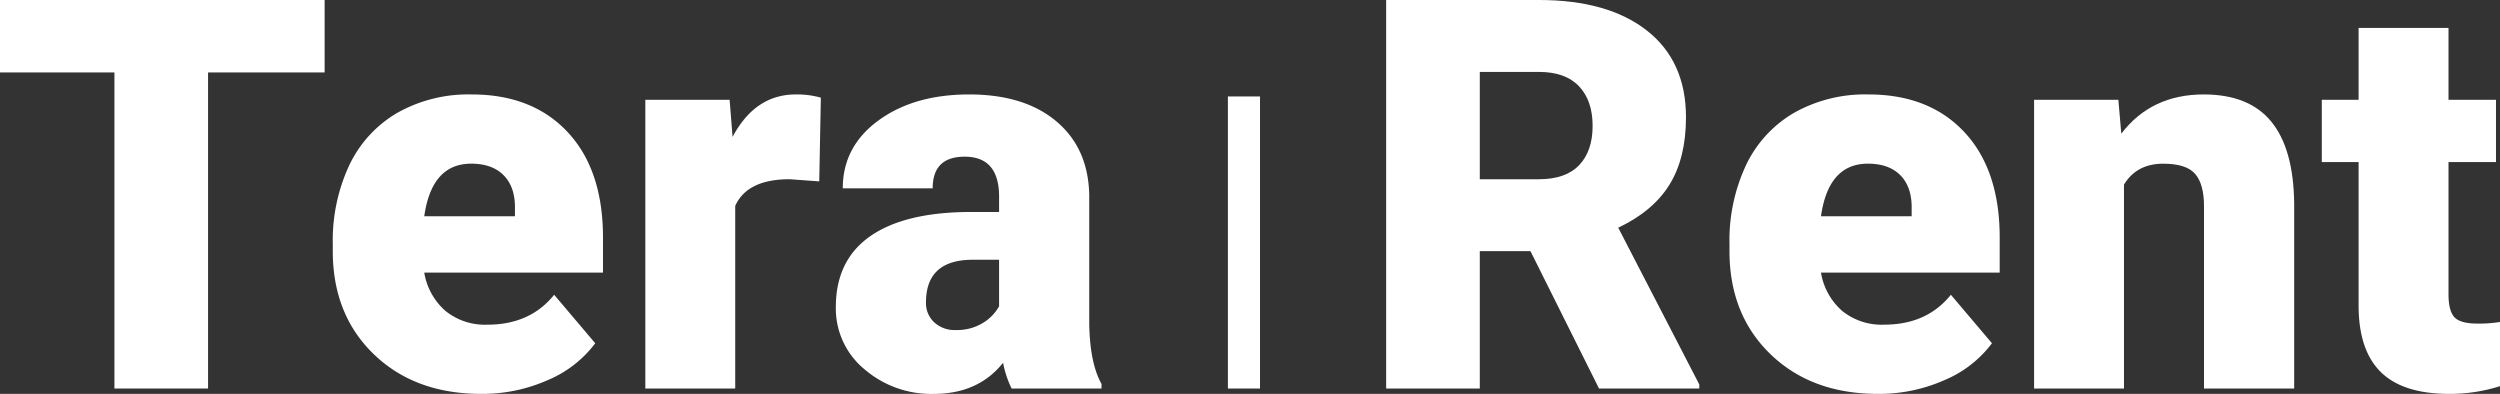
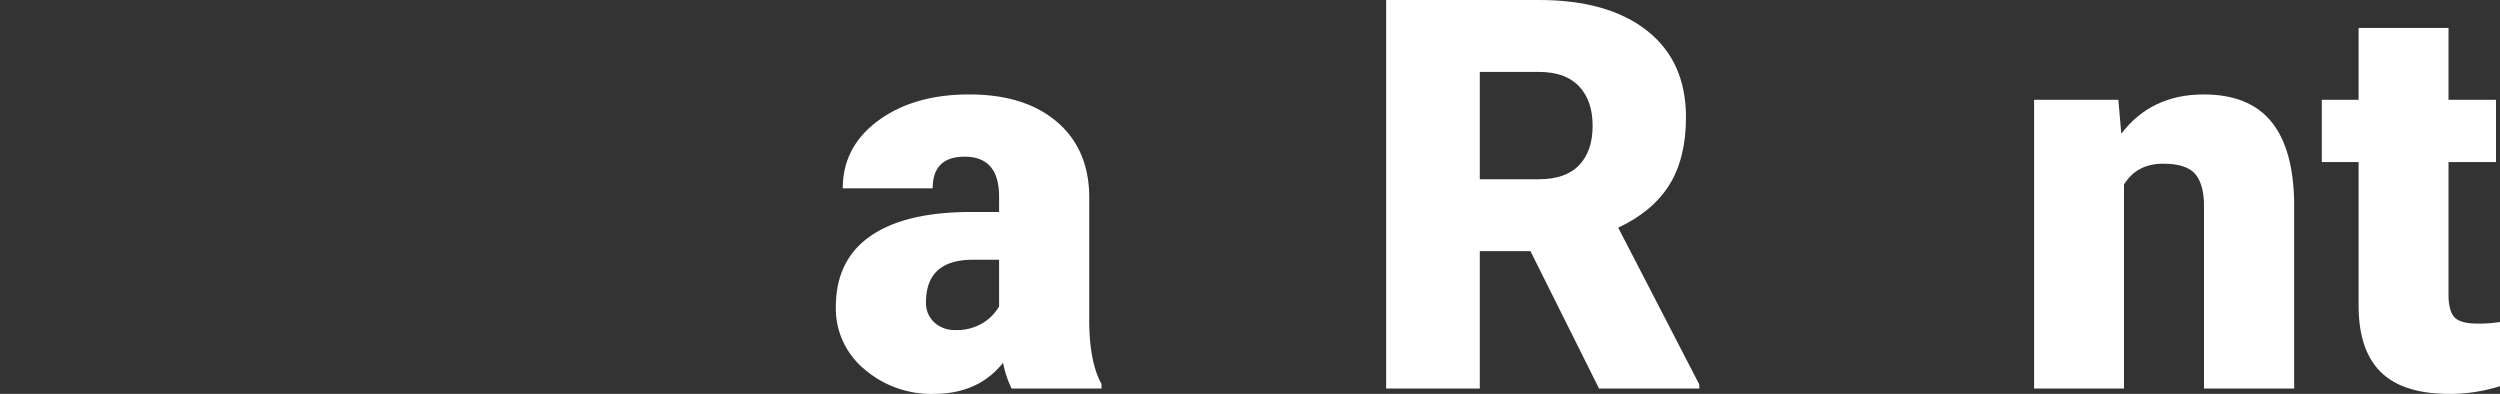
<svg xmlns="http://www.w3.org/2000/svg" width="606.5" height="95.558" viewBox="0 0 606.5 95.558">
  <rect x="0" y="0" width="606.5" height="95.558" fill="#333333" stroke="none" />
  <defs>
    <clipPath id="clip-path">
      <rect id="Rectángulo_2" data-name="Rectángulo 2" width="606.5" height="95.558" fill="#fff" />
    </clipPath>
  </defs>
  <g id="Grupo_187" data-name="Grupo 187" transform="translate(0 0)">
-     <path id="Trazado_1" data-name="Trazado 1" d="M0,0V17.575H27.762v76.68H50.476V17.575H78.755V0Z" transform="translate(0 0)" fill="#fff" />
    <g id="Grupo_2" data-name="Grupo 2" transform="translate(0 0)">
      <g id="Grupo_1" data-name="Grupo 1" clip-path="url(#clip-path)">
-         <path id="Trazado_2" data-name="Trazado 2" d="M656.14,248.645q-16.113,0-26.078-9.614T620.1,214.006v-1.814a43.047,43.047,0,0,1,3.979-18.969A29.138,29.138,0,0,1,635.69,180.5,35.068,35.068,0,0,1,653.81,176q14.753,0,23.3,9.17t8.543,25.564v8.489H642.291a15.732,15.732,0,0,0,5.112,9.262,15.2,15.2,0,0,0,10.226,3.366q10.353,0,16.177-7.254l9.966,11.766a27.837,27.837,0,0,1-11.552,8.954,39.1,39.1,0,0,1-16.08,3.328m-2.459-55.85q-9.578,0-11.389,12.758h22V203.86q.128-5.273-2.655-8.169t-7.96-2.9" transform="translate(-539.367 -153.087)" fill="#fff" />
-         <path id="Trazado_3" data-name="Trazado 3" d="M1244.733,197.088l-7.185-.519q-10.288,0-13.2,6.469v44.3H1202.54V177.3h20.45l.712,9q5.5-10.3,15.336-10.3a21.217,21.217,0,0,1,6.082.779Z" transform="translate(-1045.984 -153.087)" fill="#fff" />
        <path id="Trazado_4" data-name="Trazado 4" d="M1600.195,247.343a24.4,24.4,0,0,1-2.071-6.251q-6.018,7.555-16.824,7.553a24.818,24.818,0,0,1-16.826-5.995,19.087,19.087,0,0,1-6.922-15.067q0-11.406,8.411-17.238t24.461-5.834h6.732V200.8q0-9.7-8.348-9.7-7.767,0-7.764,7.681h-21.81q0-10.13,8.64-16.457T1589.906,176q13.4,0,21.16,6.54t7.96,17.931v31.011q.128,9.648,2.979,14.76v1.1Zm-13.653-14.191a12.075,12.075,0,0,0,6.762-1.764,11.034,11.034,0,0,0,3.851-3.987V216.1h-6.342q-11.391,0-11.39,10.323a6.33,6.33,0,0,0,2.006,4.87,7.227,7.227,0,0,0,5.114,1.861" transform="translate(-1354.777 -153.087)" fill="#fff" />
        <path id="Trazado_5" data-name="Trazado 5" d="M2618.053,60.928H2605.76V94.256h-22.716V0h37.081q16.757,0,26.209,7.439t9.448,21.019q0,9.831-3.98,16.3t-12.458,10.478l19.672,38.047v.972h-24.33ZM2605.76,43.483h14.365q6.468,0,9.738-3.417t3.269-9.536q0-6.118-3.3-9.6t-9.7-3.483H2605.76Z" transform="translate(-2246.763)" fill="#fff" />
-         <path id="Trazado_6" data-name="Trazado 6" d="M3258.876,248.645q-16.115,0-26.078-9.614t-9.967-25.025v-1.814a43.035,43.035,0,0,1,3.979-18.969,29.137,29.137,0,0,1,11.614-12.724,35.069,35.069,0,0,1,18.122-4.5q14.752,0,23.295,9.17t8.543,25.564v8.489h-43.358a15.733,15.733,0,0,0,5.112,9.262,15.2,15.2,0,0,0,10.225,3.366q10.355,0,16.179-7.254l9.965,11.766a27.83,27.83,0,0,1-11.552,8.954,39.1,39.1,0,0,1-16.079,3.328m-2.46-55.85q-9.577,0-11.39,12.758h22V203.86q.129-5.273-2.654-8.169t-7.96-2.9" transform="translate(-2803.259 -153.087)" fill="#fff" />
        <path id="Trazado_7" data-name="Trazado 7" d="M3810.875,177.3l.711,8.22q7.247-9.52,20-9.522,10.937,0,16.34,6.54t5.6,19.679v45.124h-21.873V203.1q0-5.312-2.136-7.807t-7.764-2.494q-6.41,0-9.515,5.053v49.5h-21.807V177.3Z" transform="translate(-3296.96 -153.087)" fill="#fff" />
        <path id="Trazado_8" data-name="Trazado 8" d="M4357.357,52V69.445h11.519v15.1h-11.519v32.116q0,3.958,1.424,5.515t5.629,1.556a31.893,31.893,0,0,0,5.438-.389v15.57a40.323,40.323,0,0,1-12.3,1.873q-11.257,0-16.631-5.313t-5.37-16.133V84.547h-8.93v-15.1h8.93V52Z" transform="translate(-3763.348 -45.23)" fill="#fff" />
-         <rect id="Rectángulo_1" data-name="Rectángulo 1" width="7.793" height="70.853" transform="translate(297.886 23.402)" fill="#fff" />
      </g>
    </g>
  </g>
</svg>